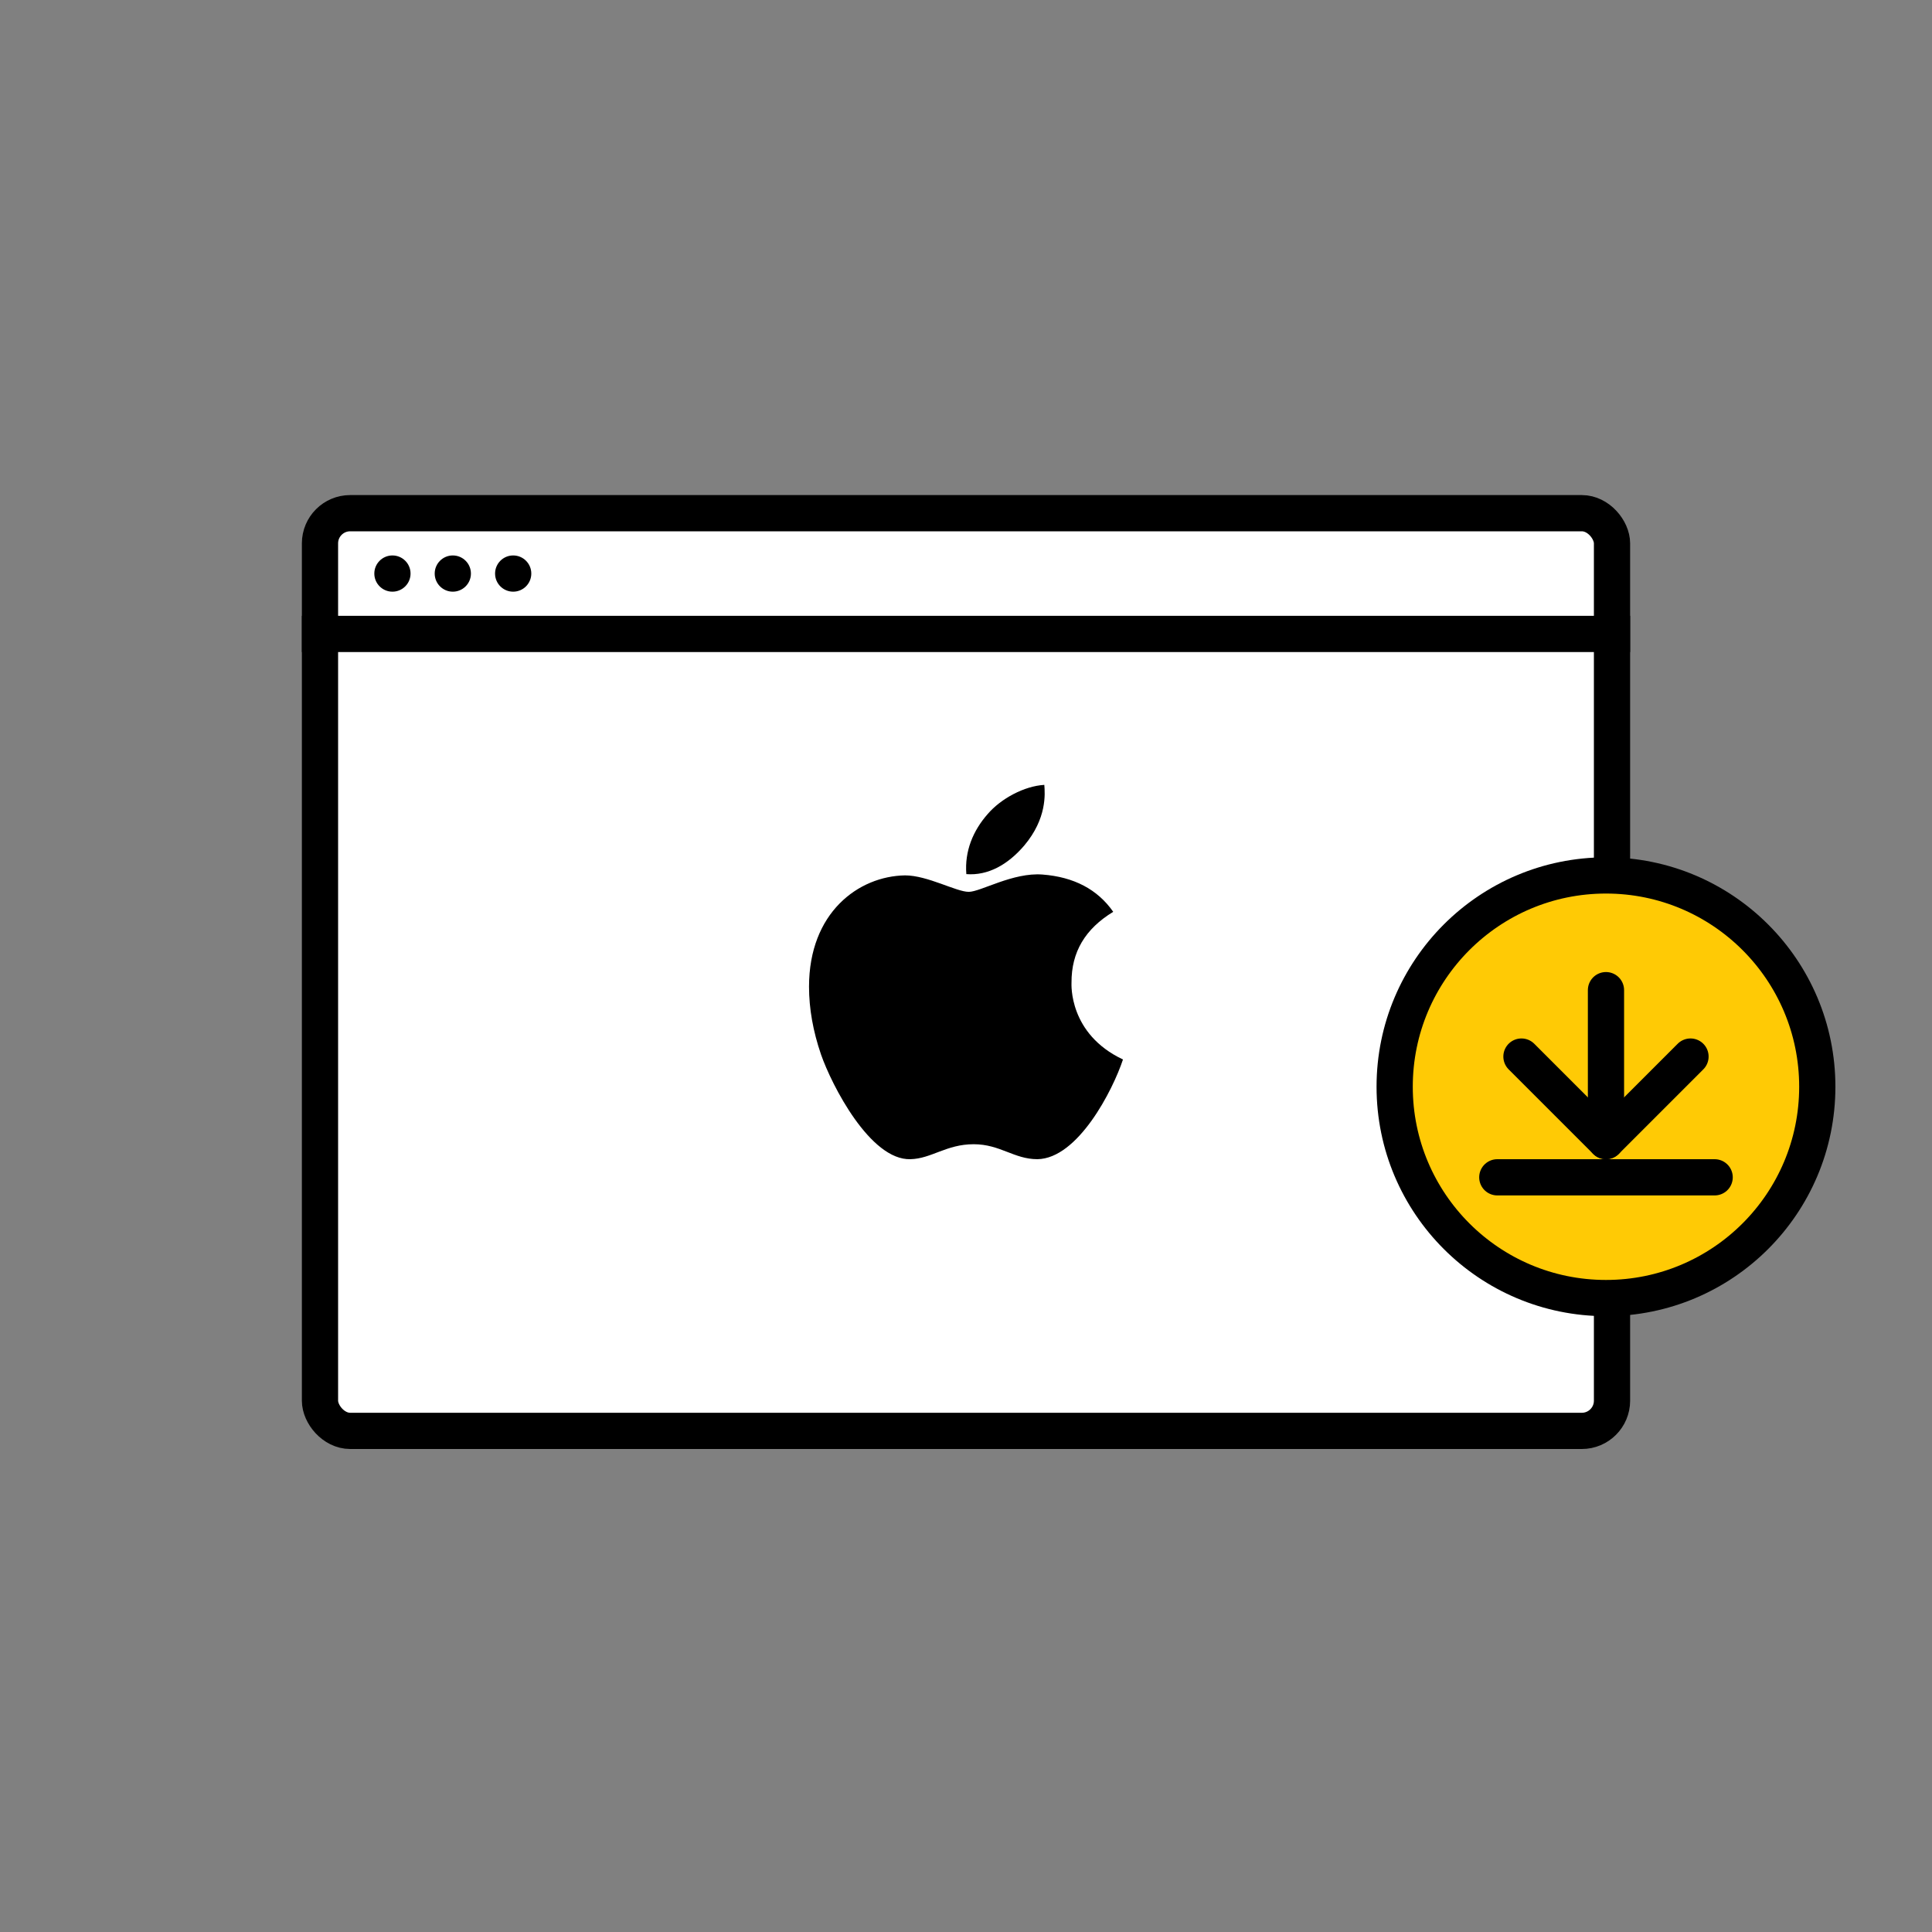
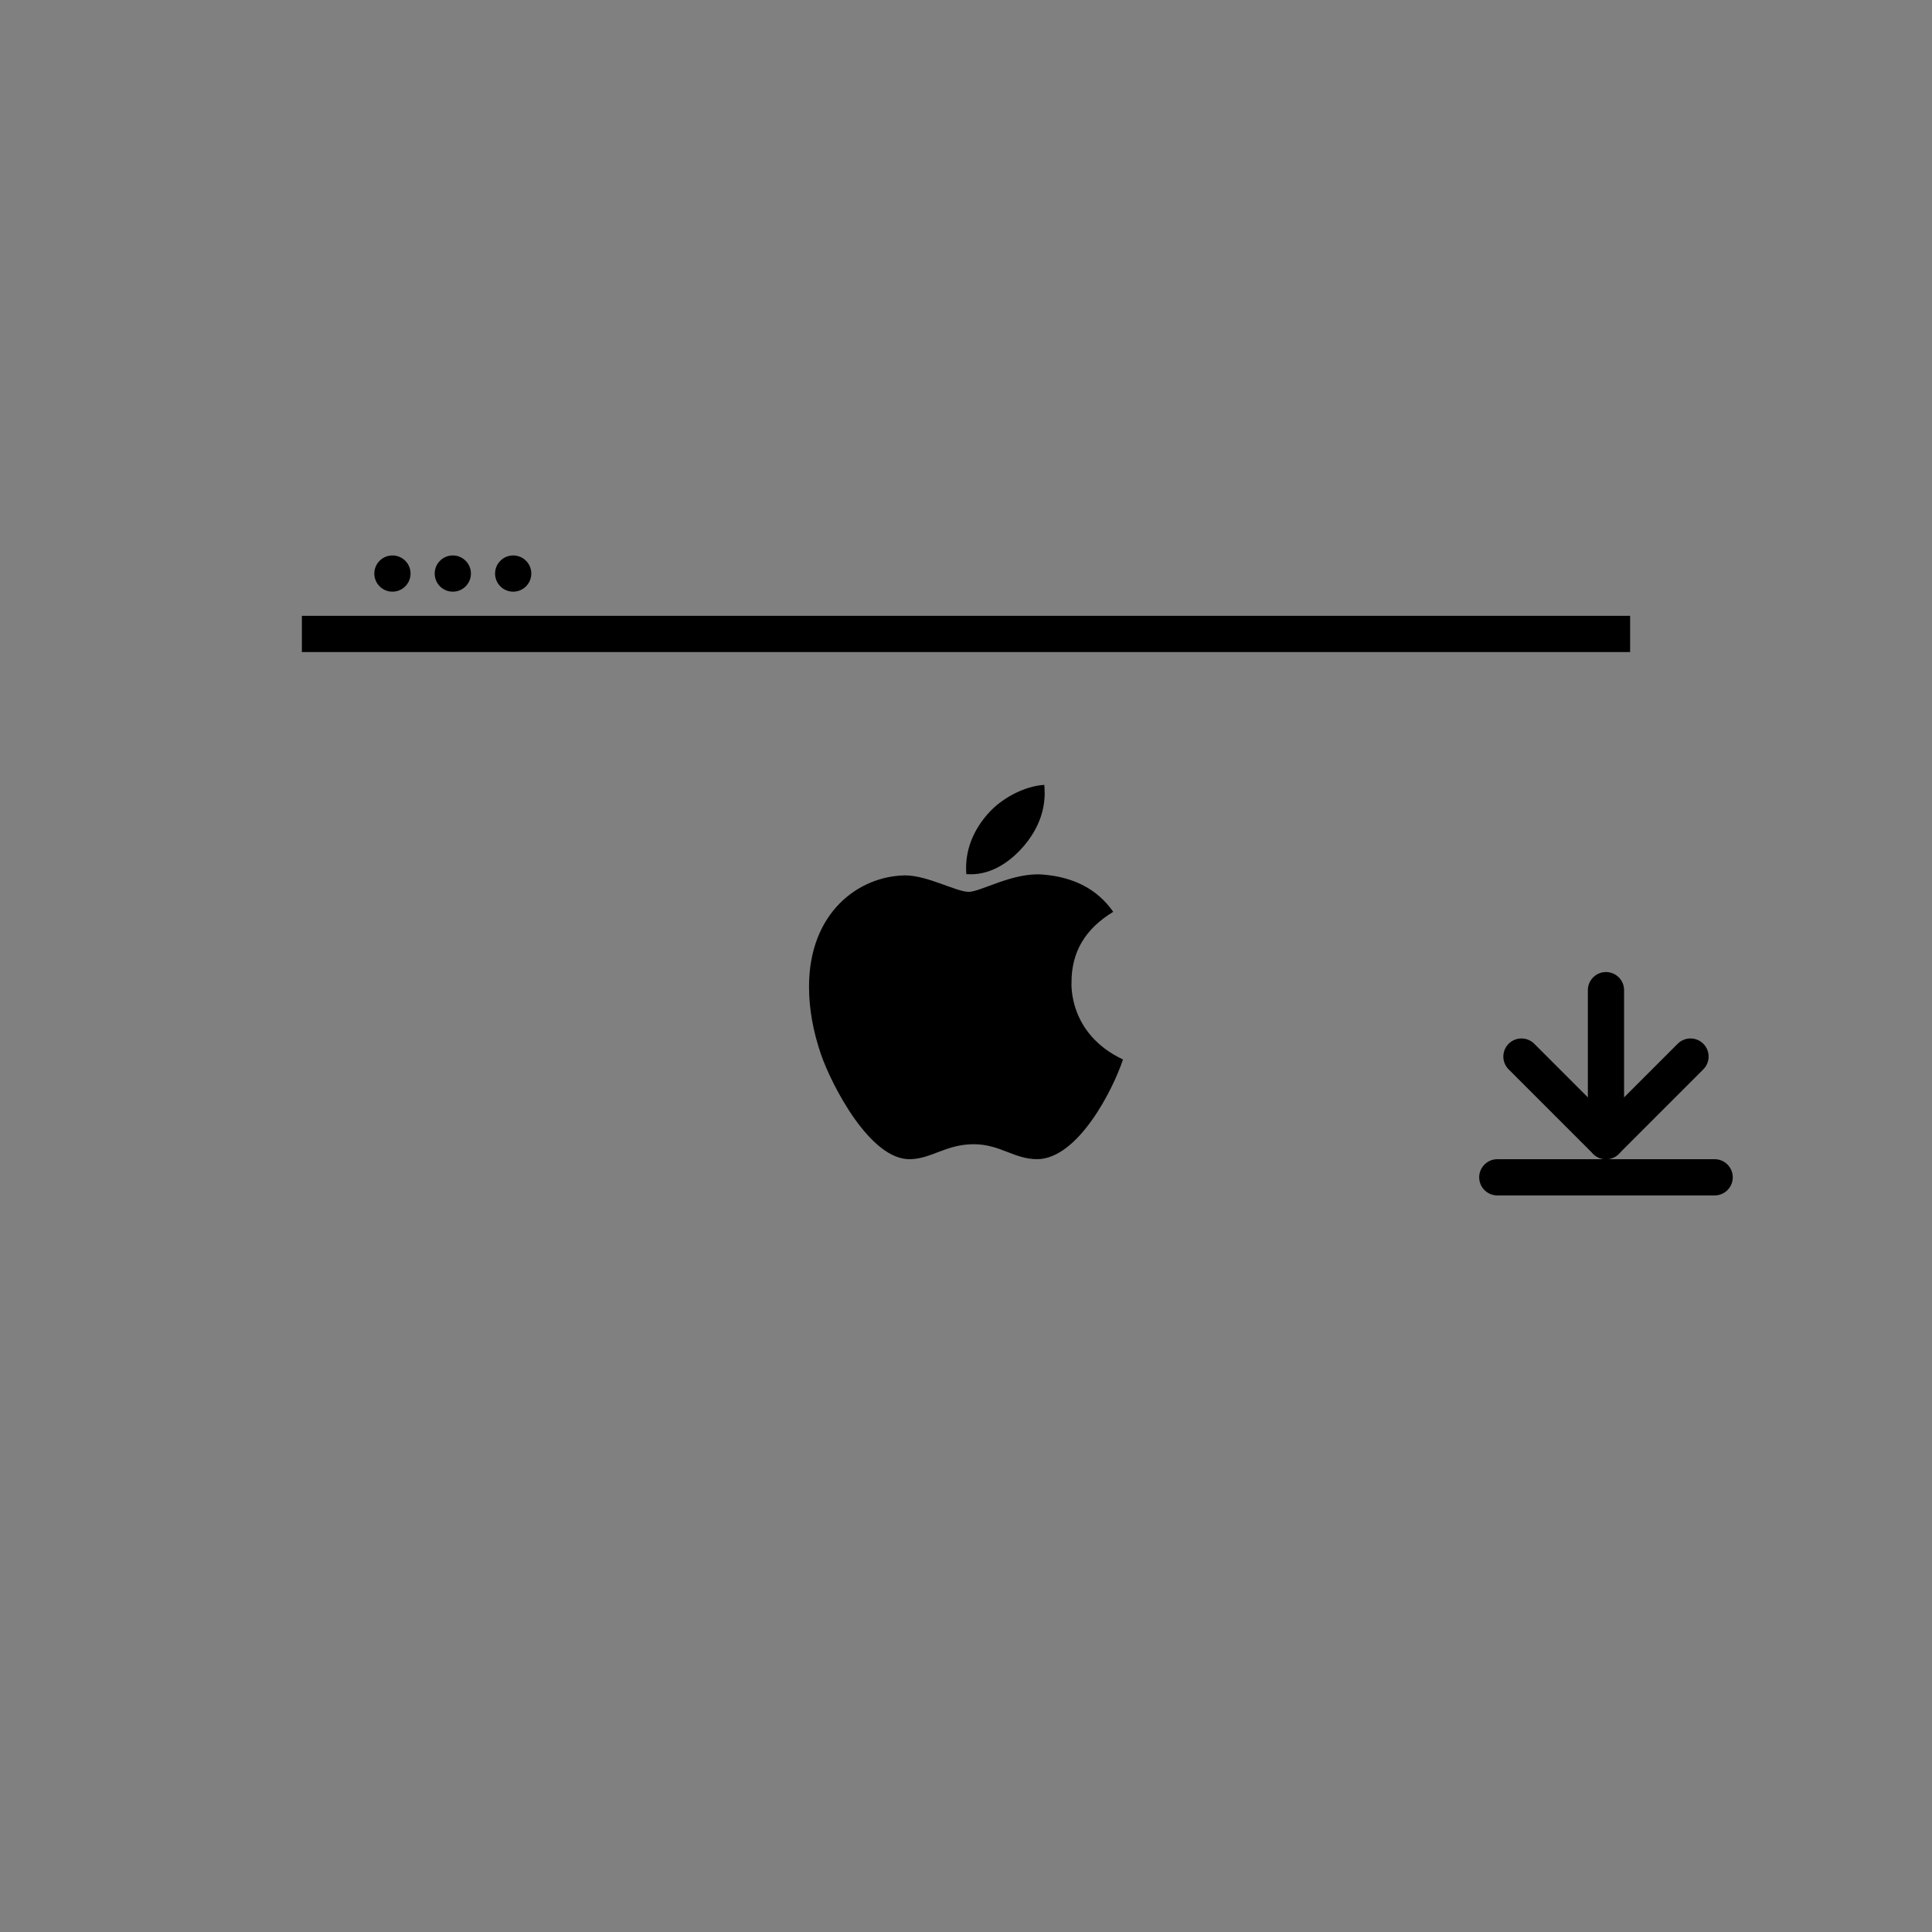
<svg xmlns="http://www.w3.org/2000/svg" width="160" height="160" viewBox="0 0 160 160" fill="none">
  <rect x="0" y="0" width="160" height="160" fill="#808080" stroke="none" />
-   <rect x="26.5" y="42.5" width="107" height="76" rx="2.5" fill="white" stroke="black" stroke-width="3" />
  <rect x="25.75" y="51.75" width="108.5" height="1.5" stroke="black" stroke-width="1.5" />
  <circle cx="32.5" cy="47.5" r="1.5" fill="black" />
  <circle cx="37.5" cy="47.5" r="1.5" fill="black" />
  <circle cx="42.5" cy="47.5" r="1.5" fill="black" />
  <path d="M88.738 81.382C88.724 78.842 89.871 76.925 92.192 75.513C90.893 73.651 88.931 72.627 86.341 72.426C83.889 72.232 81.209 73.859 80.228 73.859C79.192 73.859 76.816 72.495 74.951 72.495C71.096 72.558 67 75.575 67 81.714C67 83.527 67.332 85.4 67.995 87.334C68.879 89.874 72.07 96.103 75.4 95.999C77.14 95.957 78.37 94.76 80.635 94.76C82.832 94.76 83.972 95.999 85.913 95.999C89.27 95.95 92.157 90.289 93 87.742C88.496 85.617 88.738 81.513 88.738 81.382V81.382ZM84.828 70.018C86.714 67.775 86.541 65.734 86.486 65C84.822 65.097 82.894 66.135 81.796 67.415C80.587 68.786 79.876 70.481 80.028 72.391C81.831 72.53 83.475 71.603 84.828 70.018V70.018Z" fill="black" />
-   <circle cx="133" cy="90" r="17.5" fill="#FFCA05" stroke="black" stroke-width="3" />
  <path d="M140 87.5L133 94.5L126 87.5" stroke="black" stroke-width="3" stroke-linecap="round" stroke-linejoin="round" />
  <path d="M133 94.5V82" stroke="black" stroke-width="3" stroke-linecap="round" stroke-linejoin="round" />
  <path d="M124 97.5H142" stroke="black" stroke-width="3" stroke-linecap="round" stroke-linejoin="round" />
</svg>